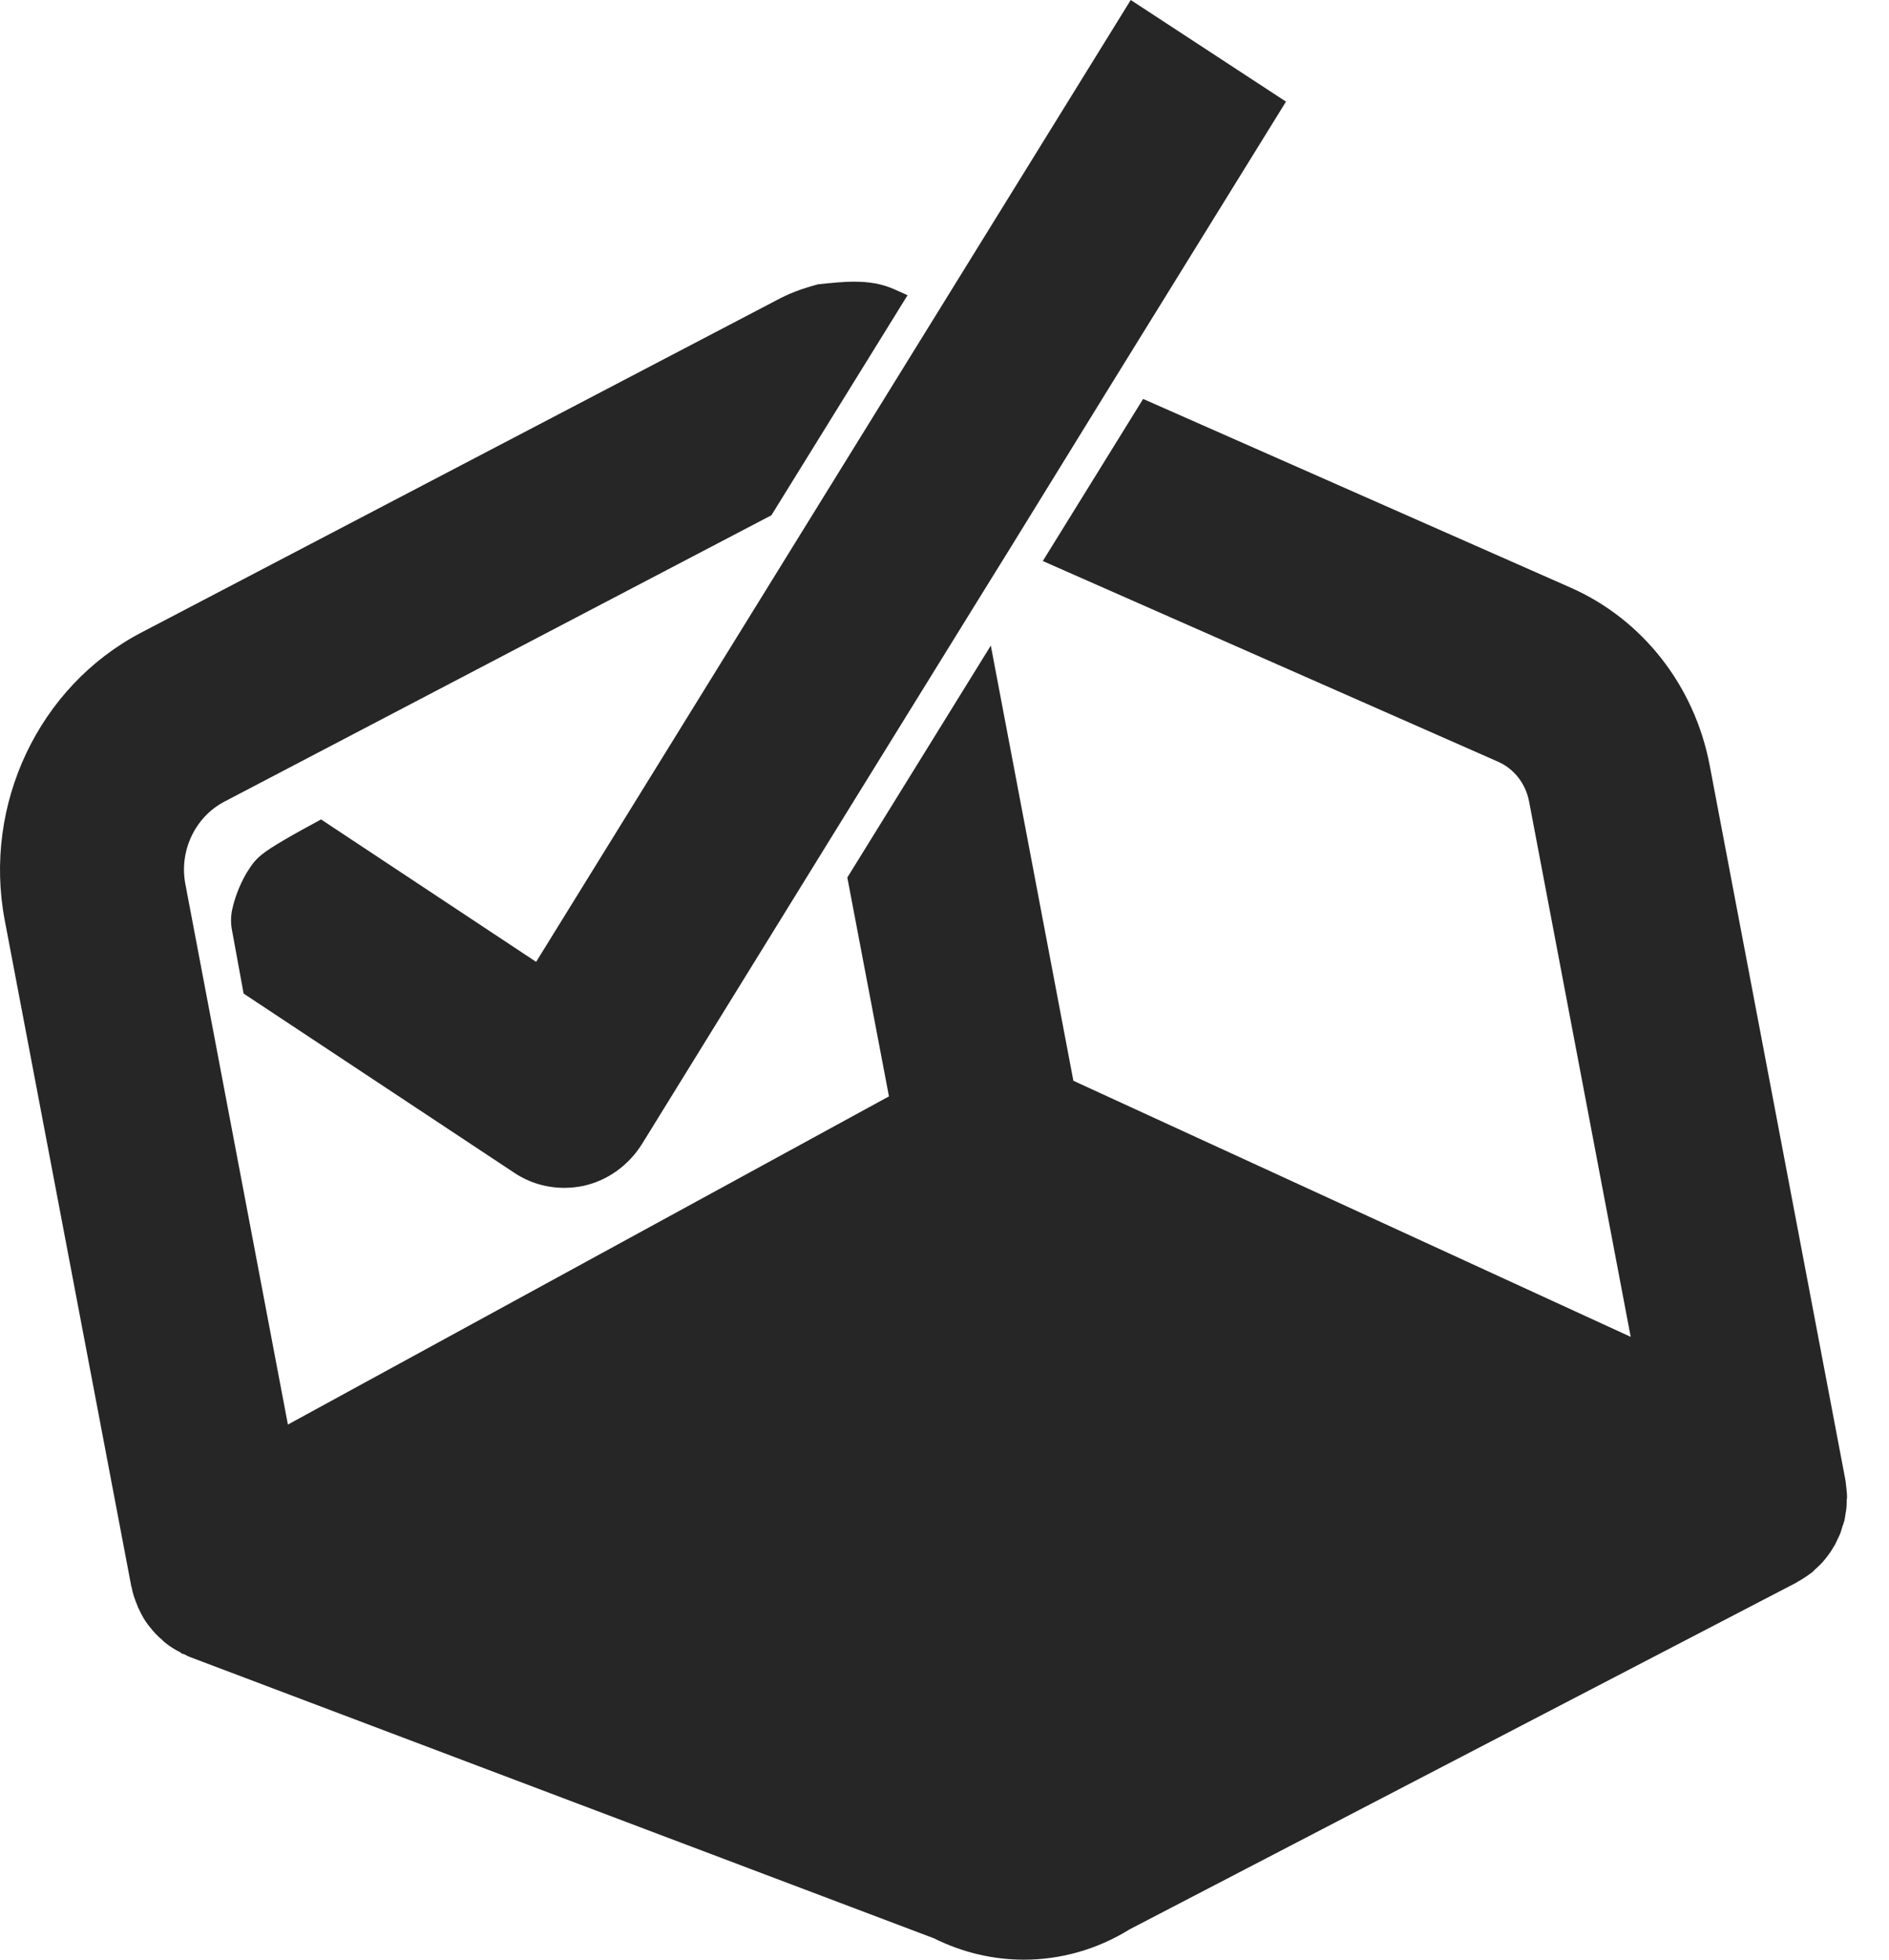
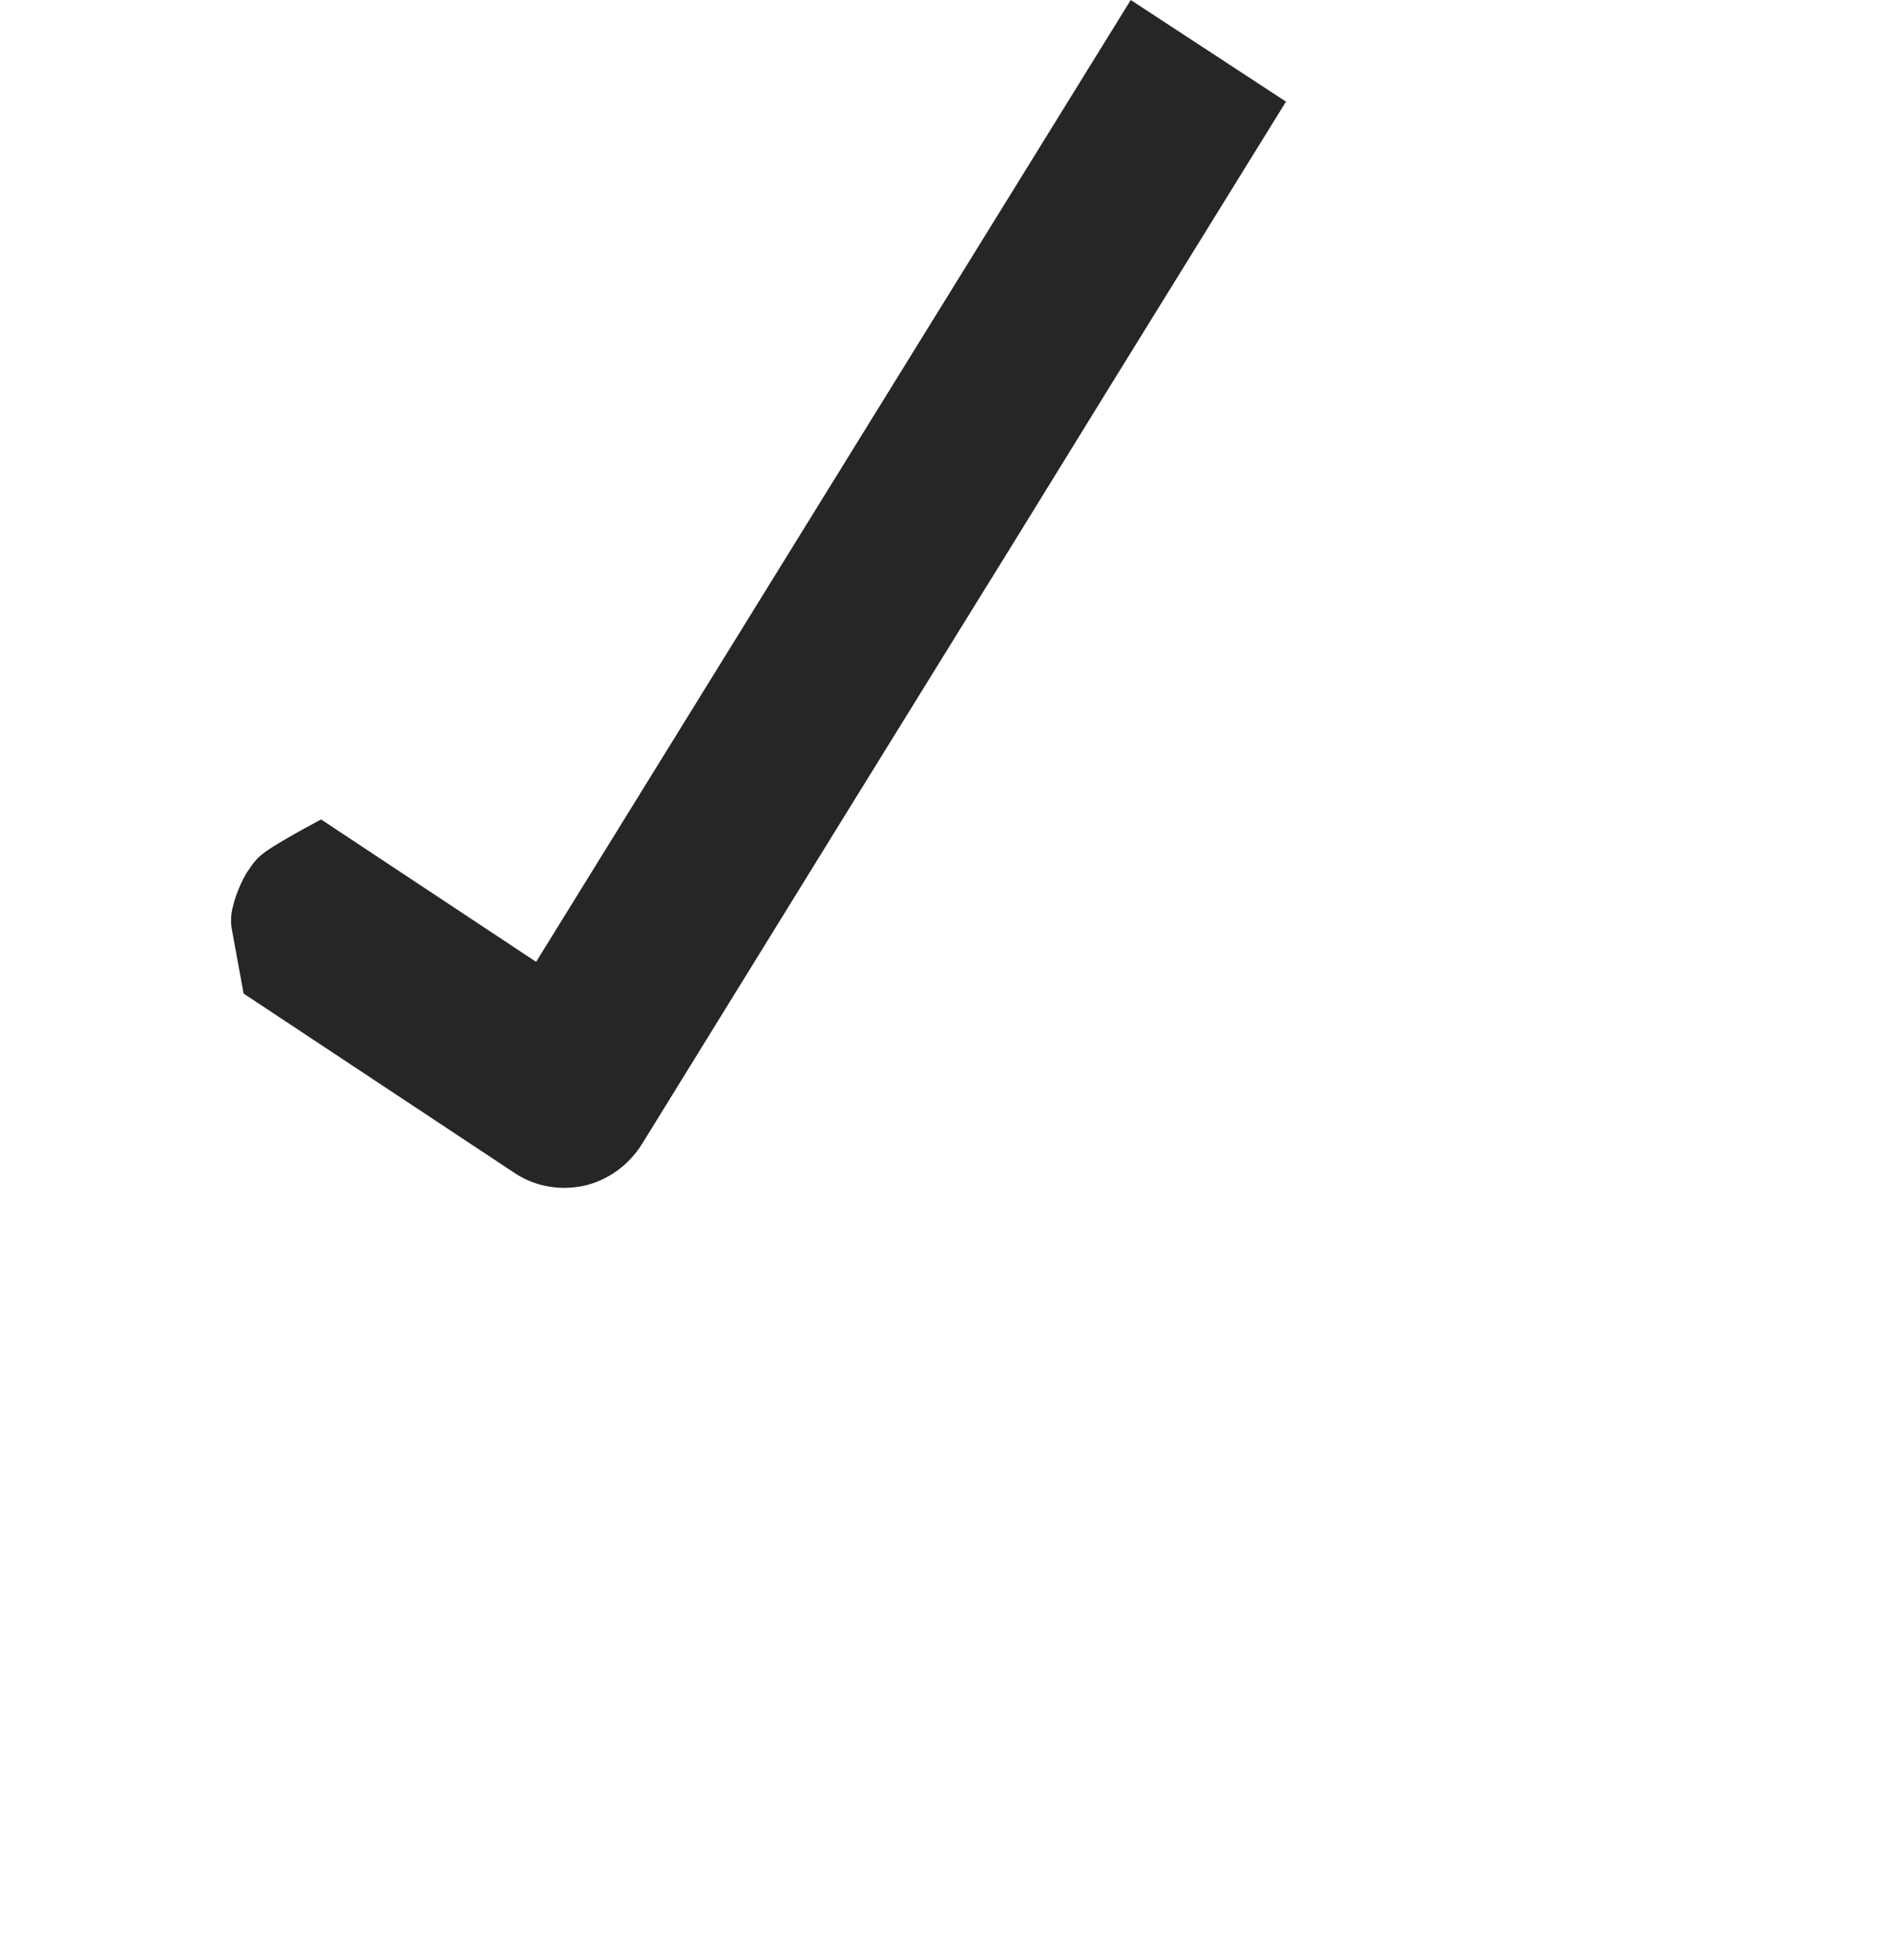
<svg xmlns="http://www.w3.org/2000/svg" width="27" height="28" viewBox="0 0 27 28" fill="none">
-   <path d="M26.389 21.247C26.386 21.22 26.382 21.19 26.379 21.159C26.376 21.156 26.376 21.149 26.376 21.142L24.436 10.93C24.219 9.796 23.476 8.848 22.447 8.395L16.339 5.7L14.905 8.016L21.411 10.883C21.642 10.984 21.806 11.197 21.855 11.448L23.308 19.101L15.342 15.442L14.162 9.224L12.111 12.538L12.706 15.665L4.115 20.354L2.649 12.629C2.56 12.159 2.787 11.675 3.205 11.455L11.026 7.362L12.972 4.218L12.775 4.13C12.423 3.974 12.035 4.028 11.693 4.062C11.444 4.13 11.282 4.191 11.095 4.292L2.014 9.041C0.555 9.806 -0.247 11.495 0.068 13.15L1.876 22.662C1.876 22.662 1.876 22.669 1.88 22.672C1.896 22.764 1.926 22.852 1.962 22.936C1.968 22.956 1.975 22.974 1.985 22.99C2.024 23.075 2.067 23.153 2.123 23.224C2.13 23.234 2.136 23.241 2.143 23.248C2.195 23.315 2.251 23.376 2.317 23.43C2.33 23.444 2.34 23.454 2.353 23.464C2.422 23.522 2.498 23.569 2.58 23.61C2.587 23.617 2.593 23.62 2.6 23.627C2.61 23.63 2.623 23.634 2.636 23.637C2.662 23.651 2.685 23.664 2.711 23.674L13.35 27.695C13.758 27.898 14.195 28 14.636 28C15.158 28 15.681 27.855 16.145 27.567L25.679 22.611C25.679 22.611 25.692 22.601 25.698 22.598C25.718 22.588 25.741 22.574 25.761 22.561C25.8 22.537 25.84 22.51 25.876 22.483L25.905 22.462C25.905 22.462 25.928 22.439 25.942 22.425C25.965 22.405 25.988 22.384 26.011 22.361C26.034 22.34 26.053 22.317 26.073 22.293C26.093 22.269 26.113 22.246 26.129 22.222C26.149 22.198 26.165 22.171 26.185 22.141C26.198 22.117 26.215 22.093 26.228 22.07C26.244 22.039 26.257 22.009 26.27 21.982C26.284 21.955 26.297 21.927 26.307 21.901C26.316 21.87 26.326 21.84 26.336 21.806C26.346 21.779 26.356 21.752 26.363 21.724C26.369 21.691 26.376 21.657 26.379 21.626C26.386 21.596 26.389 21.569 26.392 21.538C26.395 21.504 26.395 21.471 26.395 21.437C26.399 21.413 26.402 21.393 26.399 21.369V21.349C26.395 21.315 26.392 21.281 26.389 21.247Z" fill="#262626" />
-   <path d="M18.381 1.452L15.879 5.497L14.449 7.816L14.025 8.5L11.973 11.817L9.176 16.346C8.985 16.65 8.689 16.864 8.347 16.942C8.252 16.962 8.16 16.972 8.064 16.972C7.815 16.972 7.568 16.901 7.354 16.759L3.482 14.196L3.317 13.296C3.297 13.194 3.297 13.093 3.32 12.991C3.35 12.852 3.416 12.656 3.524 12.473L3.583 12.382C3.626 12.318 3.679 12.26 3.738 12.213C3.869 12.104 4.205 11.915 4.589 11.708L7.663 13.743L11.24 7.958L13.43 4.417L16.162 0L18.381 1.452Z" fill="#262626" />
+   <path d="M18.381 1.452L15.879 5.497L14.449 7.816L14.025 8.5L11.973 11.817L9.176 16.346C8.985 16.65 8.689 16.864 8.347 16.942C8.252 16.962 8.16 16.972 8.064 16.972C7.815 16.972 7.568 16.901 7.354 16.759L3.482 14.196L3.317 13.296C3.297 13.194 3.297 13.093 3.32 12.991C3.35 12.852 3.416 12.656 3.524 12.473C3.626 12.318 3.679 12.26 3.738 12.213C3.869 12.104 4.205 11.915 4.589 11.708L7.663 13.743L11.24 7.958L13.43 4.417L16.162 0L18.381 1.452Z" fill="#262626" />
</svg>